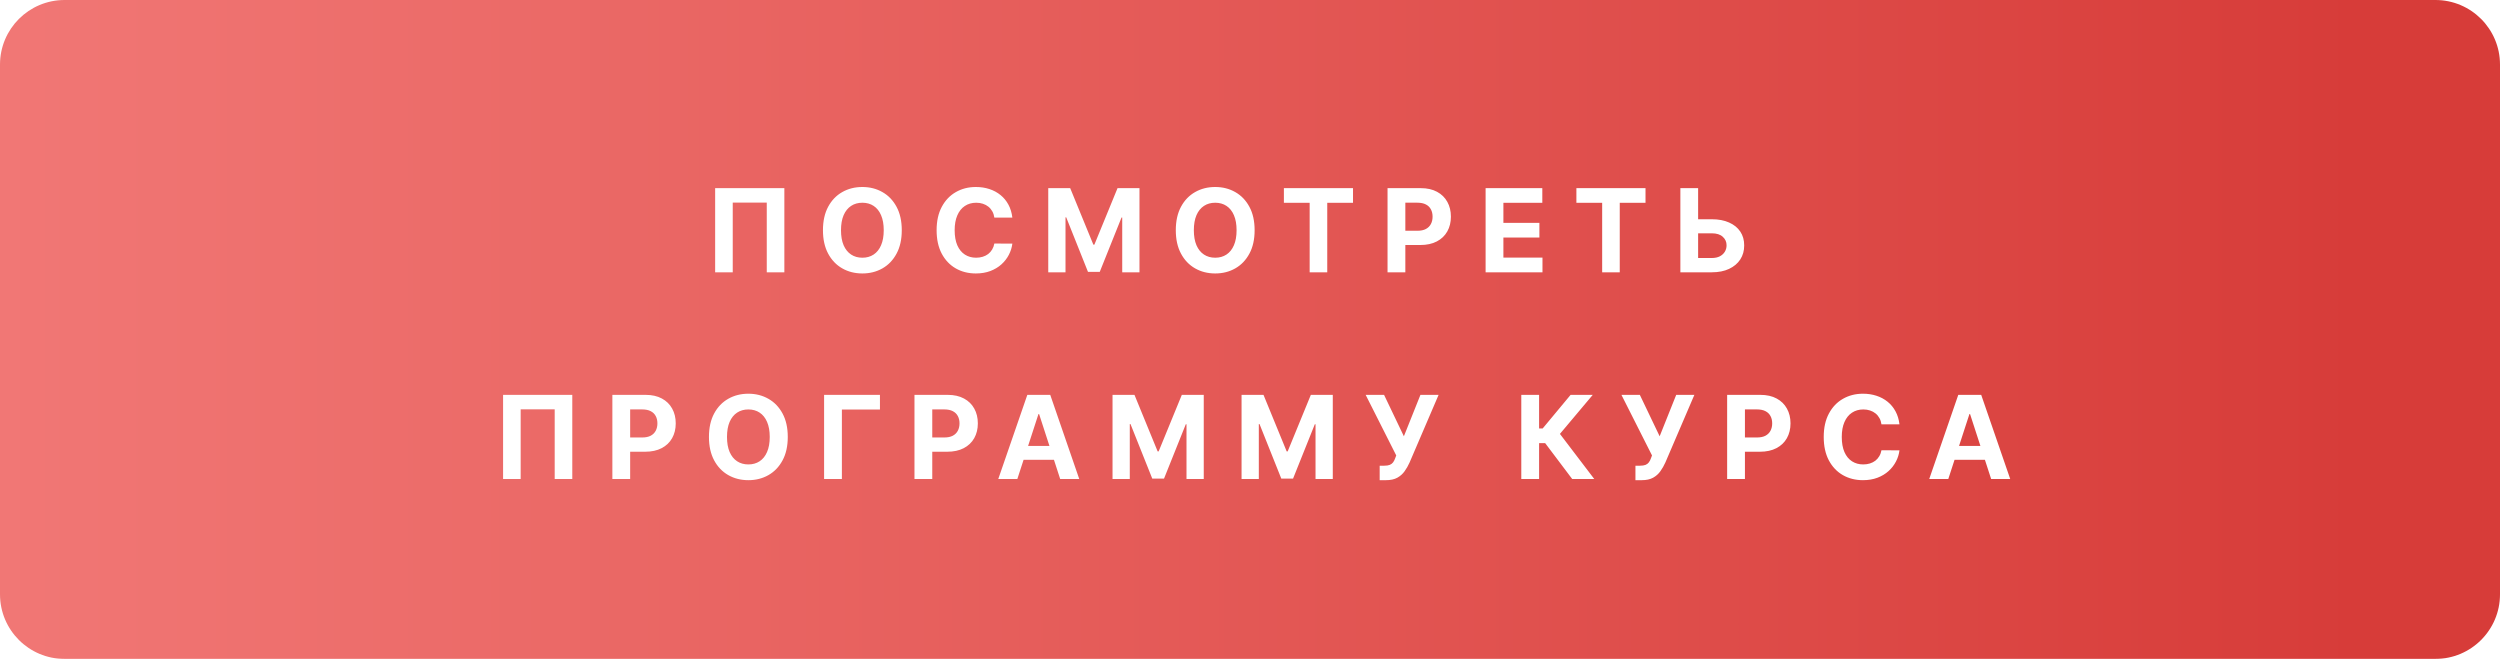
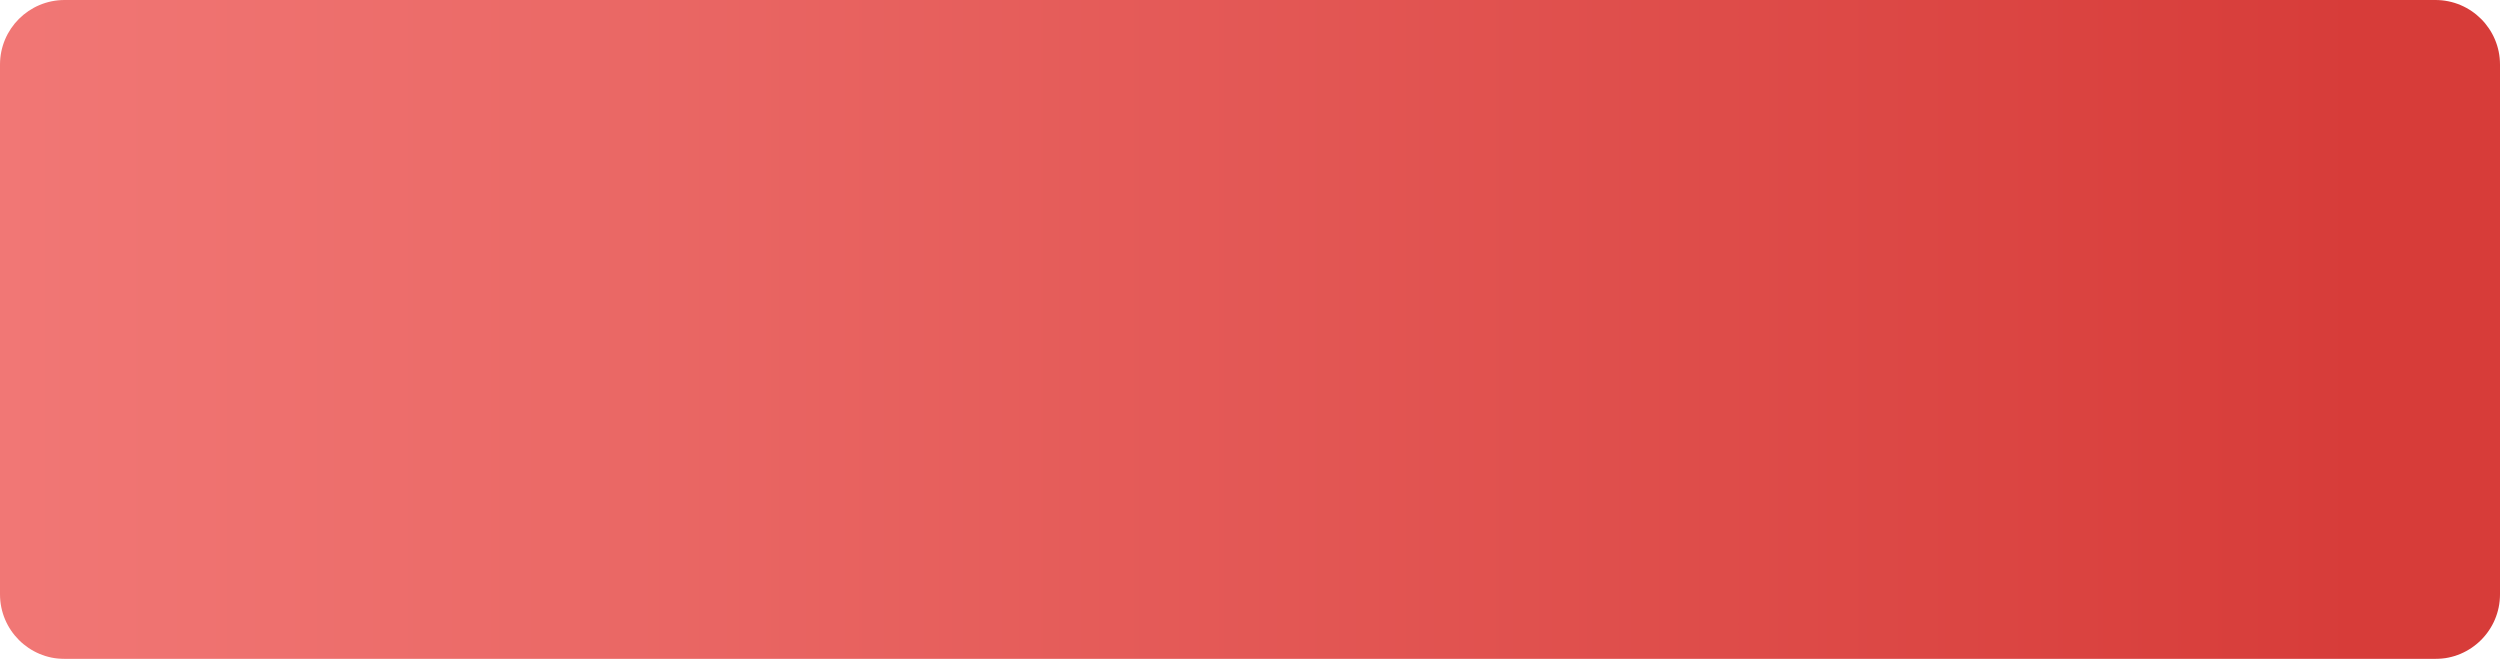
<svg xmlns="http://www.w3.org/2000/svg" width="387" height="102" viewBox="0 0 387 102" fill="none">
  <g filter="url(#filter0_i_51_7361)">
    <path d="M0 10C0 4.477 4.477 0 10 0H377C382.523 0 387 4.477 387 10V92C387 97.523 382.523 102 377 102H10C4.477 102 0 97.523 0 92V10Z" fill="url(#paint0_linear_51_7361)" />
  </g>
-   <path d="M121.418 29.125V42.152H118.695V31.364H113.428V42.152H110.705V29.125H121.418ZM139.594 35.639C139.594 37.059 139.325 38.268 138.786 39.264C138.252 40.261 137.523 41.022 136.598 41.548C135.678 42.07 134.643 42.331 133.494 42.331C132.336 42.331 131.297 42.068 130.377 41.542C129.457 41.016 128.729 40.255 128.195 39.258C127.661 38.261 127.394 37.055 127.394 35.639C127.394 34.218 127.661 33.009 128.195 32.013C128.729 31.016 129.457 30.257 130.377 29.735C131.297 29.209 132.336 28.947 133.494 28.947C134.643 28.947 135.678 29.209 136.598 29.735C137.523 30.257 138.252 31.016 138.786 32.013C139.325 33.009 139.594 34.218 139.594 35.639ZM136.802 35.639C136.802 34.718 136.664 33.942 136.388 33.31C136.117 32.678 135.733 32.199 135.237 31.873C134.741 31.546 134.16 31.383 133.494 31.383C132.828 31.383 132.247 31.546 131.751 31.873C131.255 32.199 130.869 32.678 130.593 33.31C130.322 33.942 130.186 34.718 130.186 35.639C130.186 36.559 130.322 37.335 130.593 37.967C130.869 38.599 131.255 39.078 131.751 39.404C132.247 39.731 132.828 39.894 133.494 39.894C134.16 39.894 134.741 39.731 135.237 39.404C135.733 39.078 136.117 38.599 136.388 37.967C136.664 37.335 136.802 36.559 136.802 35.639ZM156.712 33.686H153.926C153.875 33.325 153.771 33.005 153.614 32.725C153.457 32.441 153.256 32.199 153.01 32C152.764 31.801 152.48 31.648 152.157 31.542C151.839 31.436 151.494 31.383 151.12 31.383C150.446 31.383 149.859 31.55 149.358 31.885C148.858 32.216 148.47 32.7 148.194 33.336C147.919 33.968 147.781 34.735 147.781 35.639C147.781 36.567 147.919 37.347 148.194 37.979C148.474 38.611 148.864 39.088 149.365 39.411C149.865 39.733 150.444 39.894 151.101 39.894C151.47 39.894 151.812 39.845 152.125 39.748C152.443 39.65 152.725 39.508 152.971 39.322C153.217 39.131 153.421 38.9 153.582 38.628C153.747 38.357 153.862 38.047 153.926 37.7L156.712 37.712C156.64 38.31 156.459 38.887 156.171 39.443C155.887 39.994 155.503 40.488 155.02 40.925C154.541 41.357 153.968 41.701 153.302 41.955C152.641 42.205 151.892 42.331 151.057 42.331C149.895 42.331 148.856 42.068 147.94 41.542C147.028 41.016 146.307 40.255 145.777 39.258C145.251 38.261 144.988 37.055 144.988 35.639C144.988 34.218 145.255 33.009 145.79 32.013C146.324 31.016 147.049 30.257 147.965 29.735C148.881 29.209 149.912 28.947 151.057 28.947C151.812 28.947 152.511 29.053 153.156 29.265C153.805 29.477 154.379 29.786 154.88 30.193C155.38 30.596 155.787 31.09 156.101 31.675C156.419 32.261 156.623 32.931 156.712 33.686ZM162.27 29.125H165.666L169.254 37.878H169.407L172.994 29.125H176.391V42.152H173.72V33.673H173.612L170.24 42.089H168.421L165.049 33.641H164.941V42.152H162.27V29.125ZM194.215 35.639C194.215 37.059 193.946 38.268 193.407 39.264C192.873 40.261 192.143 41.022 191.219 41.548C190.299 42.07 189.264 42.331 188.115 42.331C186.957 42.331 185.918 42.068 184.998 41.542C184.077 41.016 183.35 40.255 182.816 39.258C182.281 38.261 182.014 37.055 182.014 35.639C182.014 34.218 182.281 33.009 182.816 32.013C183.35 31.016 184.077 30.257 184.998 29.735C185.918 29.209 186.957 28.947 188.115 28.947C189.264 28.947 190.299 29.209 191.219 29.735C192.143 30.257 192.873 31.016 193.407 32.013C193.946 33.009 194.215 34.218 194.215 35.639ZM191.422 35.639C191.422 34.718 191.285 33.942 191.009 33.31C190.738 32.678 190.354 32.199 189.858 31.873C189.361 31.546 188.78 31.383 188.115 31.383C187.449 31.383 186.868 31.546 186.372 31.873C185.876 32.199 185.49 32.678 185.214 33.31C184.943 33.942 184.807 34.718 184.807 35.639C184.807 36.559 184.943 37.335 185.214 37.967C185.49 38.599 185.876 39.078 186.372 39.404C186.868 39.731 187.449 39.894 188.115 39.894C188.78 39.894 189.361 39.731 189.858 39.404C190.354 39.078 190.738 38.599 191.009 37.967C191.285 37.335 191.422 36.559 191.422 35.639ZM198.747 31.396V29.125H209.446V31.396H205.458V42.152H202.735V31.396H198.747ZM214.791 42.152V29.125H219.931C220.919 29.125 221.761 29.313 222.456 29.691C223.152 30.064 223.682 30.584 224.047 31.249C224.416 31.911 224.6 32.674 224.6 33.539C224.6 34.404 224.413 35.168 224.04 35.829C223.667 36.491 223.126 37.006 222.418 37.375C221.714 37.744 220.862 37.928 219.861 37.928H216.585V35.721H219.416C219.946 35.721 220.383 35.63 220.726 35.448C221.074 35.261 221.333 35.005 221.502 34.678C221.676 34.347 221.763 33.968 221.763 33.539C221.763 33.107 221.676 32.729 221.502 32.407C221.333 32.081 221.074 31.828 220.726 31.65C220.378 31.468 219.937 31.377 219.403 31.377H217.546V42.152H214.791ZM229.972 42.152V29.125H238.75V31.396H232.726V34.5H238.299V36.771H232.726V39.881H238.776V42.152H229.972ZM244.026 31.396V29.125H254.726V31.396H250.737V42.152H248.015V31.396H244.026ZM261.884 33.94H264.988C266.023 33.94 266.913 34.108 267.659 34.443C268.41 34.773 268.989 35.242 269.396 35.848C269.803 36.455 270.005 37.169 270 37.992C270.005 38.811 269.803 39.534 269.396 40.161C268.989 40.785 268.41 41.272 267.659 41.624C266.913 41.976 266.023 42.152 264.988 42.152H260.121V29.125H262.869V39.939H264.988C265.484 39.939 265.902 39.85 266.241 39.672C266.58 39.489 266.837 39.249 267.011 38.953C267.189 38.652 267.276 38.323 267.271 37.967C267.276 37.449 267.081 37.013 266.686 36.656C266.296 36.296 265.73 36.116 264.988 36.116H261.884V33.94ZM88.59 61.125V74.152H85.867V63.364H80.6V74.152H77.877V61.125H88.59ZM94.795 74.152V61.125H99.935C100.923 61.125 101.764 61.313 102.46 61.691C103.155 62.064 103.686 62.584 104.05 63.249C104.419 63.911 104.604 64.674 104.604 65.539C104.604 66.404 104.417 67.168 104.044 67.829C103.671 68.491 103.13 69.006 102.422 69.375C101.718 69.744 100.865 69.928 99.865 69.928H96.589V67.721H99.419C99.949 67.721 100.386 67.63 100.73 67.448C101.077 67.261 101.336 67.004 101.506 66.678C101.68 66.347 101.767 65.968 101.767 65.539C101.767 65.107 101.68 64.729 101.506 64.407C101.336 64.081 101.077 63.828 100.73 63.65C100.382 63.468 99.941 63.377 99.407 63.377H97.549V74.152H94.795ZM121.947 67.638C121.947 69.059 121.678 70.268 121.139 71.264C120.605 72.261 119.875 73.022 118.951 73.548C118.031 74.07 116.996 74.331 115.847 74.331C114.689 74.331 113.65 74.067 112.73 73.542C111.809 73.016 111.082 72.255 110.548 71.258C110.014 70.261 109.746 69.055 109.746 67.638C109.746 66.218 110.014 65.009 110.548 64.013C111.082 63.016 111.809 62.257 112.73 61.735C113.65 61.209 114.689 60.947 115.847 60.947C116.996 60.947 118.031 61.209 118.951 61.735C119.875 62.257 120.605 63.016 121.139 64.013C121.678 65.009 121.947 66.218 121.947 67.638ZM119.155 67.638C119.155 66.718 119.017 65.942 118.741 65.31C118.47 64.678 118.086 64.199 117.59 63.873C117.094 63.546 116.513 63.383 115.847 63.383C115.181 63.383 114.6 63.546 114.104 63.873C113.608 64.199 113.222 64.678 112.946 65.31C112.675 65.942 112.539 66.718 112.539 67.638C112.539 68.559 112.675 69.335 112.946 69.967C113.222 70.599 113.608 71.078 114.104 71.404C114.6 71.731 115.181 71.894 115.847 71.894C116.513 71.894 117.094 71.731 117.59 71.404C118.086 71.078 118.47 70.599 118.741 69.967C119.017 69.335 119.155 68.559 119.155 67.638ZM136.215 61.125V63.396H130.324V74.152H127.57V61.125H136.215ZM141.561 74.152V61.125H146.701C147.689 61.125 148.531 61.313 149.226 61.691C149.922 62.064 150.452 62.584 150.817 63.249C151.186 63.911 151.37 64.674 151.37 65.539C151.37 66.404 151.183 67.168 150.81 67.829C150.437 68.491 149.896 69.006 149.188 69.375C148.484 69.744 147.632 69.928 146.631 69.928H143.355V67.721H146.186C146.716 67.721 147.153 67.63 147.496 67.448C147.844 67.261 148.102 67.004 148.272 66.678C148.446 66.347 148.533 65.968 148.533 65.539C148.533 65.107 148.446 64.729 148.272 64.407C148.102 64.081 147.844 63.828 147.496 63.65C147.148 63.468 146.707 63.377 146.173 63.377H144.315V74.152H141.561ZM157.483 74.152H154.531L159.029 61.125H162.578L167.069 74.152H164.117L160.854 64.102H160.752L157.483 74.152ZM157.298 69.032H164.27V71.182H157.298V69.032ZM172.22 61.125H175.617L179.204 69.878H179.357L182.945 61.125H186.341V74.152H183.67V65.673H183.562L180.19 74.089H178.371L175 65.641H174.891V74.152H172.22V61.125ZM192.193 61.125H195.59L199.178 69.878H199.331L202.918 61.125H206.315V74.152H203.644V65.673H203.535L200.164 74.089H198.345L194.973 65.641H194.865V74.152H192.193V61.125ZM213.573 74.331V72.091H214.279C214.631 72.091 214.915 72.049 215.131 71.964C215.348 71.875 215.52 71.746 215.647 71.576C215.778 71.402 215.888 71.186 215.978 70.927L216.137 70.501L211.404 61.125H214.254L217.32 67.537L219.883 61.125H222.695L218.204 71.595C217.988 72.079 217.731 72.528 217.434 72.944C217.142 73.359 216.766 73.694 216.308 73.949C215.85 74.203 215.265 74.331 214.553 74.331H213.573ZM243.378 74.152L239.192 68.599H238.251V74.152H235.496V61.125H238.251V66.328H238.804L243.13 61.125H246.558L241.476 67.168L246.794 74.152H243.378ZM253.167 74.331V72.091H253.873C254.225 72.091 254.509 72.049 254.726 71.964C254.942 71.875 255.114 71.746 255.241 71.576C255.372 71.402 255.483 71.186 255.572 70.927L255.731 70.501L250.998 61.125H253.848L256.914 67.537L259.477 61.125H262.289L257.798 71.595C257.582 72.079 257.325 72.528 257.028 72.944C256.736 73.359 256.36 73.694 255.902 73.949C255.444 74.203 254.859 74.331 254.147 74.331H253.167ZM267.362 74.152V61.125H272.502C273.49 61.125 274.331 61.313 275.027 61.691C275.722 62.064 276.253 62.584 276.617 63.249C276.986 63.911 277.171 64.674 277.171 65.539C277.171 66.404 276.984 67.168 276.611 67.829C276.238 68.491 275.697 69.006 274.989 69.375C274.285 69.744 273.432 69.928 272.432 69.928H269.156V67.721H271.986C272.516 67.721 272.953 67.63 273.297 67.448C273.644 67.261 273.903 67.004 274.073 66.678C274.247 66.347 274.334 65.968 274.334 65.539C274.334 65.107 274.247 64.729 274.073 64.407C273.903 64.081 273.644 63.828 273.297 63.65C272.949 63.468 272.508 63.377 271.974 63.377H270.116V74.152H267.362ZM294.037 65.686H291.251C291.2 65.325 291.096 65.005 290.939 64.725C290.782 64.441 290.581 64.199 290.335 64C290.089 63.801 289.805 63.648 289.482 63.542C289.164 63.436 288.819 63.383 288.445 63.383C287.771 63.383 287.184 63.55 286.683 63.885C286.183 64.216 285.795 64.7 285.519 65.336C285.244 65.968 285.106 66.735 285.106 67.638C285.106 68.567 285.244 69.347 285.519 69.979C285.799 70.611 286.189 71.088 286.69 71.411C287.19 71.733 287.769 71.894 288.426 71.894C288.795 71.894 289.137 71.845 289.451 71.748C289.769 71.65 290.051 71.508 290.297 71.322C290.543 71.131 290.746 70.9 290.907 70.628C291.073 70.357 291.187 70.047 291.251 69.7L294.037 69.712C293.965 70.31 293.785 70.887 293.496 71.442C293.212 71.994 292.828 72.488 292.345 72.925C291.866 73.357 291.293 73.701 290.627 73.955C289.966 74.205 289.217 74.331 288.382 74.331C287.22 74.331 286.181 74.067 285.265 73.542C284.353 73.016 283.632 72.255 283.102 71.258C282.576 70.261 282.313 69.055 282.313 67.638C282.313 66.218 282.581 65.009 283.115 64.013C283.649 63.016 284.374 62.257 285.29 61.735C286.206 61.209 287.237 60.947 288.382 60.947C289.137 60.947 289.836 61.053 290.481 61.265C291.13 61.477 291.705 61.786 292.205 62.193C292.705 62.596 293.112 63.09 293.426 63.675C293.744 64.261 293.948 64.931 294.037 65.686ZM301.595 74.152H298.644L303.141 61.125H306.691L311.182 74.152H308.23L304.967 64.102H304.865L301.595 74.152ZM301.411 69.032H308.383V71.182H301.411V69.032Z" fill="white" />
  <defs>
    <filter id="filter0_i_51_7361" x="0" y="0" width="387" height="102" filterUnits="userSpaceOnUse" color-interpolation-filters="sRGB">
      <feFlood flood-opacity="0" result="BackgroundImageFix" />
      <feBlend mode="normal" in="SourceGraphic" in2="BackgroundImageFix" result="shape" />
      <feColorMatrix in="SourceAlpha" type="matrix" values="0 0 0 0 0 0 0 0 0 0 0 0 0 0 0 0 0 0 127 0" result="hardAlpha" />
      <feOffset />
      <feGaussianBlur stdDeviation="14" />
      <feComposite in2="hardAlpha" operator="arithmetic" k2="-1" k3="1" />
      <feColorMatrix type="matrix" values="0 0 0 0 1 0 0 0 0 0.721 0 0 0 0 0.717 0 0 0 1 0" />
      <feBlend mode="normal" in2="shape" result="effect1_innerShadow_51_7361" />
    </filter>
    <linearGradient id="paint0_linear_51_7361" x1="0" y1="51" x2="365.011" y2="51" gradientUnits="userSpaceOnUse">
      <stop stop-color="#F17775" />
      <stop offset="1" stop-color="#D73C39" />
    </linearGradient>
  </defs>
</svg>